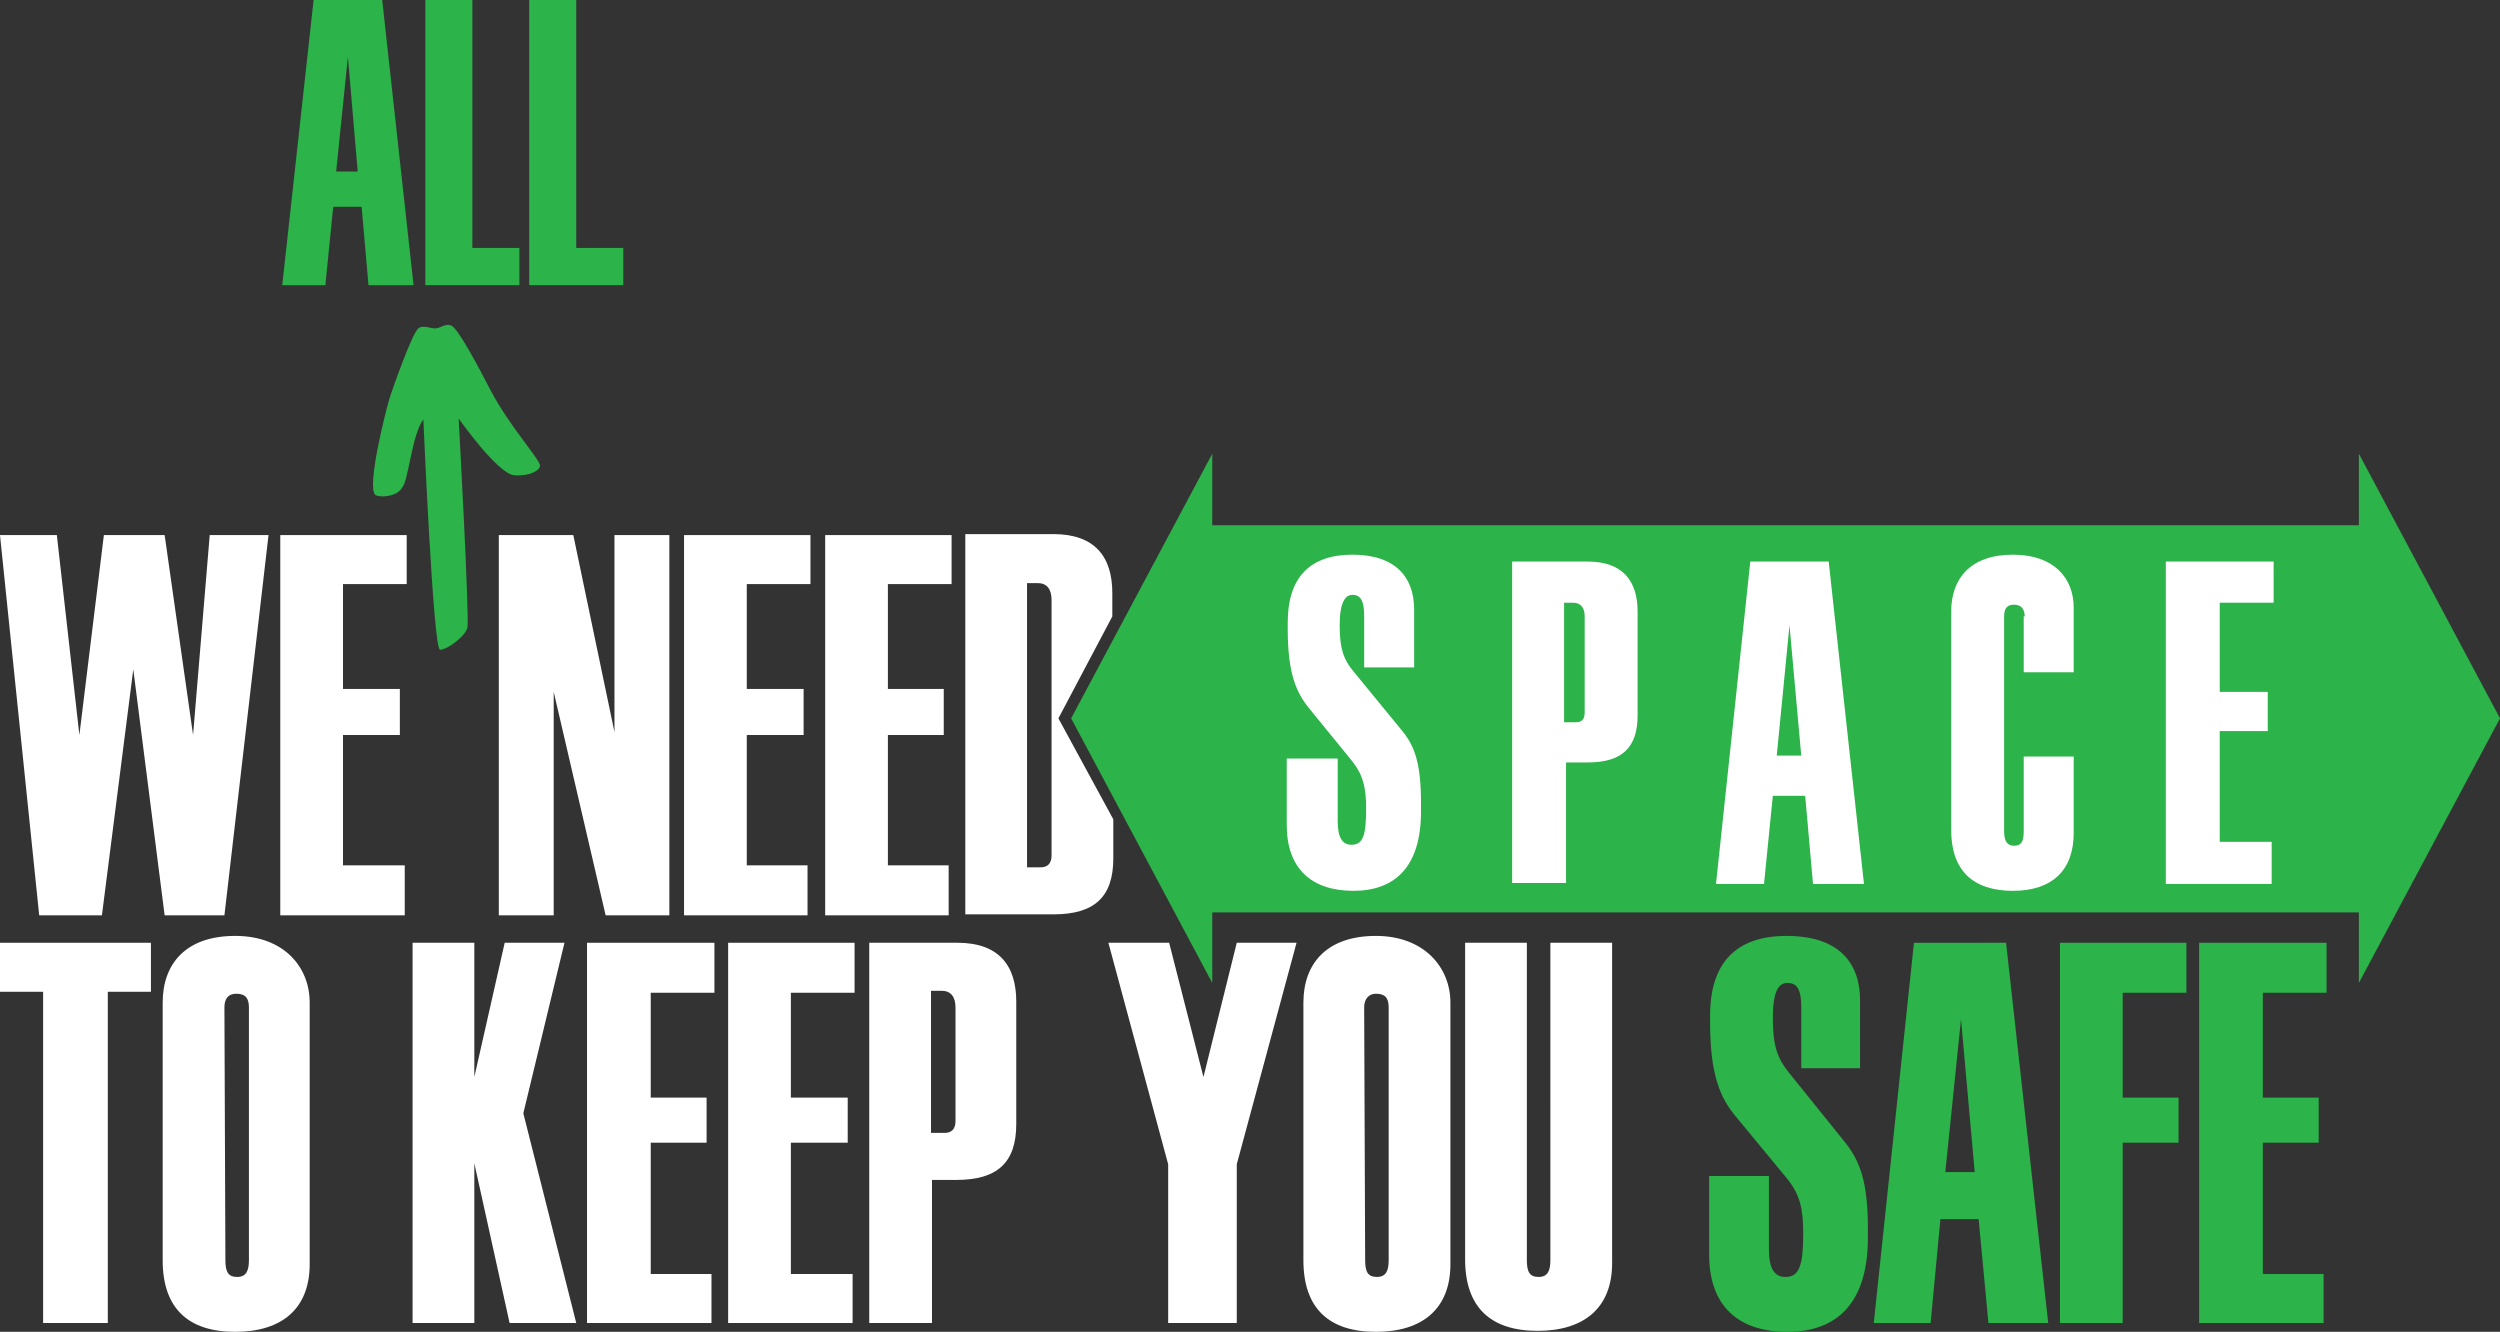
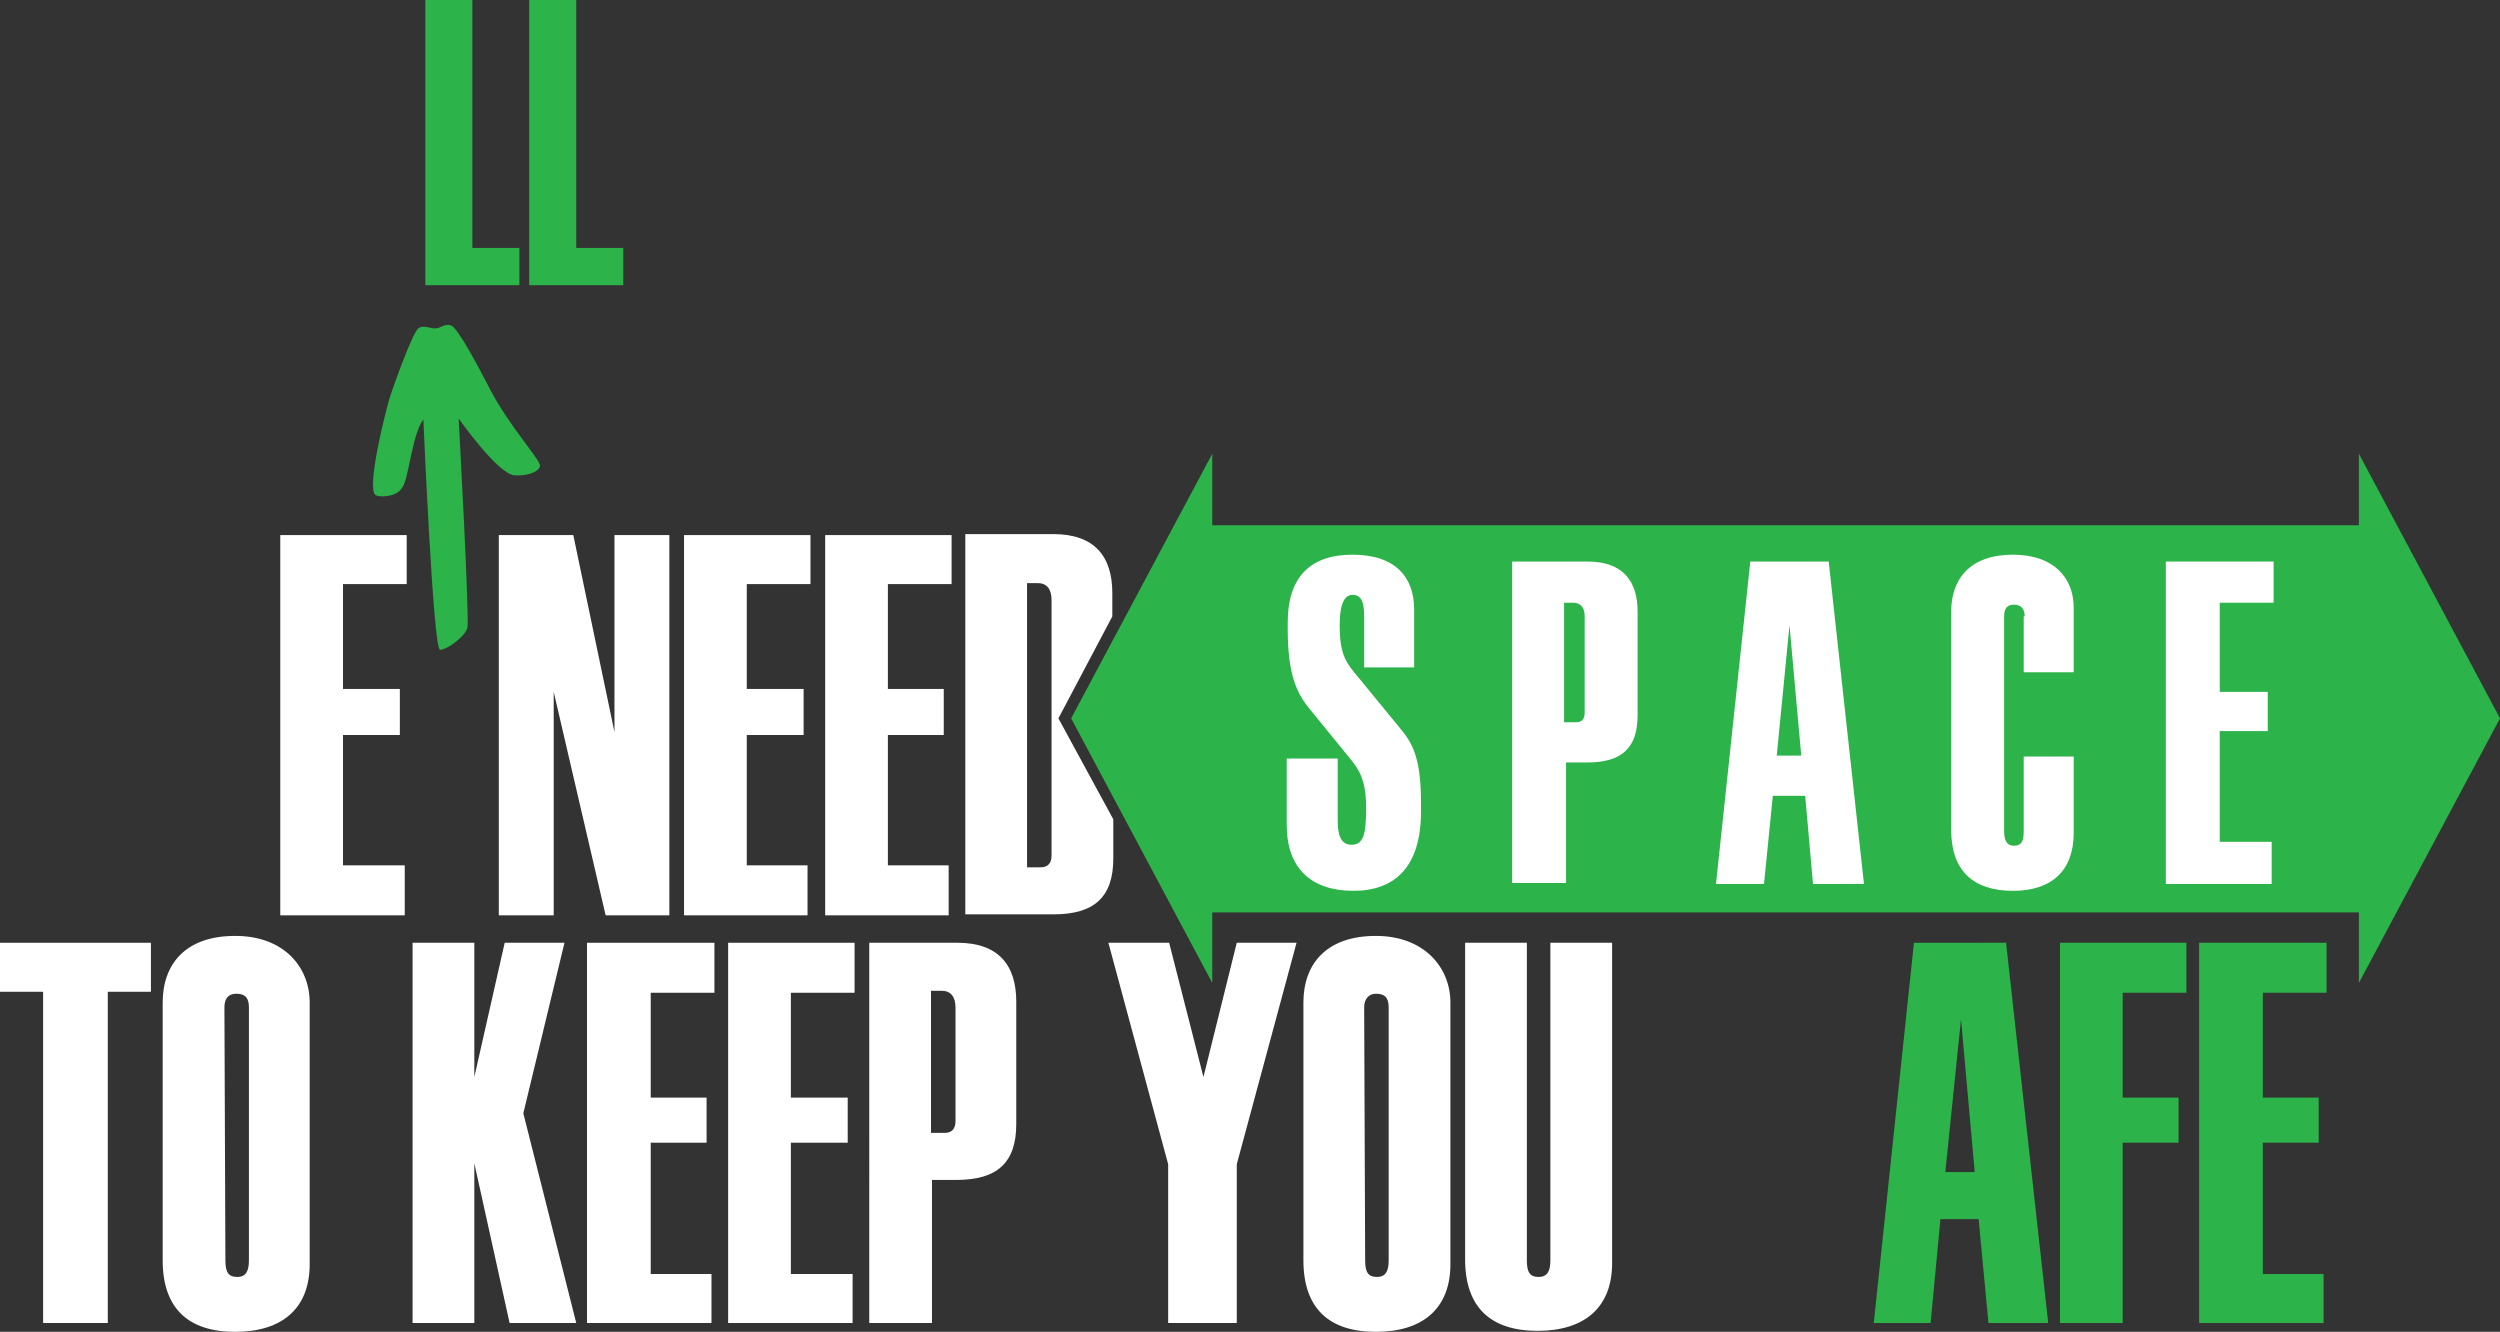
<svg xmlns="http://www.w3.org/2000/svg" version="1.1" id="Layer_1" x="0px" y="0px" viewBox="0 0 255.1 135.9" style="enable-background:new 0 0 255.1 135.9;" xml:space="preserve">
  <rect x="0" y="0" width="255.1" height="135.9" fill="#333333" stroke="none" />
  <style type="text/css">
	.st0{fill:#FFFFFF;}
	.st1{fill:#2CB34A;}
</style>
  <g>
    <g>
-       <polygon class="st0" points="21.4,54.6 19.7,75 16.8,54.6 10.6,54.6 8.1,75 5.8,54.6 0,54.6 4,93.4 10.4,93.4 13.6,68.3     16.8,93.4 22.9,93.4 27.4,54.6   " />
      <polygon class="st0" points="28.6,93.4 28.6,54.6 41.5,54.6 41.5,59.6 35,59.6 35,70.3 40.8,70.3 40.8,75 35,75 35,88.3     41.3,88.3 41.3,93.4   " />
      <polygon class="st0" points="58.5,54.6 62.7,74.7 62.7,54.6 68.3,54.6 68.3,93.4 61.8,93.4 56.5,70.6 56.5,93.4 50.9,93.4     50.9,54.6   " />
      <polygon class="st0" points="69.8,93.4 69.8,54.6 82.7,54.6 82.7,59.6 76.2,59.6 76.2,70.3 82,70.3 82,75 76.2,75 76.2,88.3     82.4,88.3 82.4,93.4   " />
      <polygon class="st0" points="84.2,93.4 84.2,54.6 97.1,54.6 97.1,59.6 90.6,59.6 90.6,70.3 96.3,70.3 96.3,75 90.6,75 90.6,88.3     96.8,88.3 96.8,93.4   " />
      <polygon class="st0" points="0,96.2 0,101.2 4.4,101.2 4.4,135 11,135 11,101.2 15.4,101.2 15.4,96.2   " />
      <path class="st0" d="M22.9,102.8l0.1,25.8c0,1.2,0.3,1.7,1.2,1.7c0.9,0,1.2-0.6,1.2-1.7v-25.8c0-1-0.4-1.4-1.3-1.4    C23.3,101.4,22.9,101.9,22.9,102.8 M31.6,102.3v26.7c0,4.5-2.8,6.9-7.6,6.9c-4.8,0-7.4-2.4-7.4-7.3v-26.3c0-3.9,2.3-6.8,7.4-6.8    C29,95.5,31.6,98.7,31.6,102.3" />
      <polygon class="st0" points="48.4,96.2 48.4,109.9 51.5,96.2 57.6,96.2 53.4,113.6 58.8,135 52,135 48.4,118.7 48.4,135 42.1,135     42.1,96.2   " />
      <polygon class="st0" points="59.9,135 59.9,96.2 72.9,96.2 72.9,101.3 66.4,101.3 66.4,112 72.1,112 72.1,116.6 66.4,116.6     66.4,130 72.6,130 72.6,135   " />
      <polygon class="st0" points="74.3,135 74.3,96.2 87.2,96.2 87.2,101.3 80.7,101.3 80.7,112 86.5,112 86.5,116.6 80.7,116.6     80.7,130 87,130 87,135   " />
      <path class="st0" d="M95,115.6h1.4c0.7,0,1.1-0.4,1.1-1.2v-11.6c0-1.1-0.5-1.7-1.4-1.7H95V115.6z M88.7,96.2h9c4.2,0,6,2.3,6,6    v12.5c0,3.9-1.9,5.7-6.1,5.7h-2.5V135h-6.4V96.2z" />
      <polygon class="st0" points="119.3,96.2 122.8,109.9 126.2,96.2 132.3,96.2 126.2,118.8 126.2,135 119.2,135 119.2,118.8     113.1,96.2   " />
      <path class="st0" d="M139.2,102.8l0.1,25.8c0,1.2,0.3,1.7,1.2,1.7c0.9,0,1.2-0.6,1.2-1.7v-25.8c0-1-0.4-1.4-1.3-1.4    C139.7,101.4,139.2,101.9,139.2,102.8 M148,102.3v26.7c0,4.5-2.8,6.9-7.6,6.9c-4.8,0-7.4-2.4-7.4-7.3v-26.3c0-3.9,2.3-6.8,7.4-6.8    C145.3,95.5,148,98.7,148,102.3" />
      <path class="st0" d="M164.5,96.2v32.7c0,4.5-2.8,6.9-7.6,6.9c-4.8,0-7.4-2.4-7.4-7.3V96.2h6.3v32.4c0,1.2,0.3,1.7,1.2,1.7    c0.9,0,1.2-0.6,1.2-1.7V96.2H164.5z" />
-       <path class="st1" d="M189.8,102.1v6.9h-6v-6.2c0-1.8-0.4-2.5-1.4-2.5c-0.9,0-1.5,0.8-1.5,3.6c0,2.9,0.5,4.1,1.6,5.5l5.8,7.2    c1.5,1.9,2.3,4,2.3,8.8v0.9c0,6.7-3.2,9.6-8.2,9.6c-5.1,0-8-2.7-8-7.9v-8h6.1v7.5c0,2,0.6,2.8,1.7,2.8c1.4,0,1.8-1.2,1.8-4.4    c0-2.5-0.3-4-1.7-5.7l-5.2-6.3c-1.5-1.8-2.6-4.1-2.6-9.5v-0.8c0-5.3,2.6-8.1,7.8-8.1C187.6,95.5,189.8,98.2,189.8,102.1" />
      <path class="st1" d="M198.5,119.6h3l-1.4-15.6L198.5,119.6z M204.7,96.2L209,135h-6.1l-1-10.6h-3.9l-1,10.6h-5.8l4.1-38.8H204.7z" />
      <polygon class="st1" points="210.2,135 210.2,96.2 223.1,96.2 223.1,101.3 216.6,101.3 216.6,112 222.3,112 222.3,116.6     216.6,116.6 216.6,135   " />
      <polygon class="st1" points="224.4,135 224.4,96.2 237.4,96.2 237.4,101.3 230.9,101.3 230.9,112 236.6,112 236.6,116.6     230.9,116.6 230.9,130 237.1,130 237.1,135   " />
      <path class="st0" d="M107.3,87.3c0,0.8-0.4,1.2-1.1,1.2h-1.4V59.5h1.1c0.9,0,1.4,0.6,1.4,1.7V87.3z M108,73.3l5.5-10.4v-2.4    c0-3.7-1.8-6-6-6h-9v38.8h9c4.2,0,6.1-1.8,6.1-5.7v-4L108,73.3z" />
      <polygon class="st1" points="240.7,46.3 240.7,53.6 123.7,53.6 123.7,46.3 109.3,73.3 123.7,100.3 123.7,93.1 240.7,93.1     240.7,100.3 255.1,73.3   " />
      <path class="st0" d="M144.3,62.2v5.9h-5.1v-5.2c0-1.5-0.3-2.2-1.2-2.2c-0.7,0-1.3,0.7-1.3,3.1c0,2.4,0.4,3.5,1.4,4.7l5,6.1    c1.3,1.6,1.9,3.4,1.9,7.4v0.8c0,5.7-2.7,8.1-6.9,8.1c-4.3,0-6.8-2.3-6.8-6.7v-6.8h5.2v6.4c0,1.7,0.5,2.4,1.4,2.4    c1.2,0,1.5-1,1.5-3.7c0-2.1-0.3-3.4-1.4-4.8l-4.4-5.4c-1.3-1.6-2.2-3.5-2.2-8.1v-0.7c0-4.5,2.2-6.9,6.6-6.9S144.3,58.9,144.3,62.2    " />
      <path class="st0" d="M159.6,73.7h1.2c0.6,0,0.9-0.3,0.9-1v-9.8c0-0.9-0.4-1.4-1.2-1.4h-0.9V73.7z M154.3,57.3h7.7    c3.6,0,5.1,2,5.1,5.1V73c0,3.3-1.6,4.8-5.1,4.8h-2.2v12.3h-5.5V57.3z" />
      <path class="st0" d="M181.3,77.1h2.5l-1.2-13.3L181.3,77.1z M186.6,57.3l3.6,32.9H185l-0.8-9h-3.3l-0.9,9h-4.9l3.5-32.9H186.6z" />
      <path class="st0" d="M206.6,62.9c0-0.8-0.4-1.2-1.1-1.2c-0.7,0-1,0.4-1,1.2l0,21.9c0,1,0.3,1.5,1,1.5c0.8,0,1-0.5,1-1.5v-7.6h5.1    V85c0,3.8-2.2,5.9-6.2,5.9c-4.1,0-6.3-2.1-6.3-6.2V62.4c0-3.3,1.9-5.8,6.3-5.8c4.2,0,6.2,2.4,6.2,5.4v6.6h-5.1V62.9z" />
      <polygon class="st0" points="221,90.2 221,57.3 232,57.3 232,61.5 226.5,61.5 226.5,70.6 231.4,70.6 231.4,74.6 226.5,74.6     226.5,85.9 231.8,85.9 231.8,90.2   " />
    </g>
  </g>
  <g>
-     <path class="st1" d="M39,0l3.2,29.1h-4.6l-0.7-8H34l-0.8,8h-4.4L32,0H39z M34.3,17.5h2.2L35.5,5.8L34.3,17.5z" />
    <path class="st1" d="M43.4,29.1V0h4.8v25.3H53v3.8H43.4z" />
    <path class="st1" d="M54,29.1V0h4.8v25.3h4.8v3.8H54z" />
  </g>
  <path class="st1" d="M43.2,42.8c0,0,1,23.5,1.7,23.5c0.8,0,2.7-1.5,2.8-2.3c0.2-1.3-0.9-21.3-0.9-21.3s4,5.7,5.7,5.8  c1.6,0.1,2.6-0.5,2.6-1c0-0.6-3.1-4-5-7.6c-1.3-2.5-3.4-6.5-4.1-6.7c-0.6-0.2-1.1,0.3-1.5,0.3c-0.4,0.1-1.3-0.4-1.8,0  c-0.6,0.4-2.6,6-3,7.3c-0.4,1.4-2.3,8.9-1.4,9.7c0.4,0.3,2.2,0.2,2.7-0.7C41.7,49.1,42,44.4,43.2,42.8z" />
</svg>